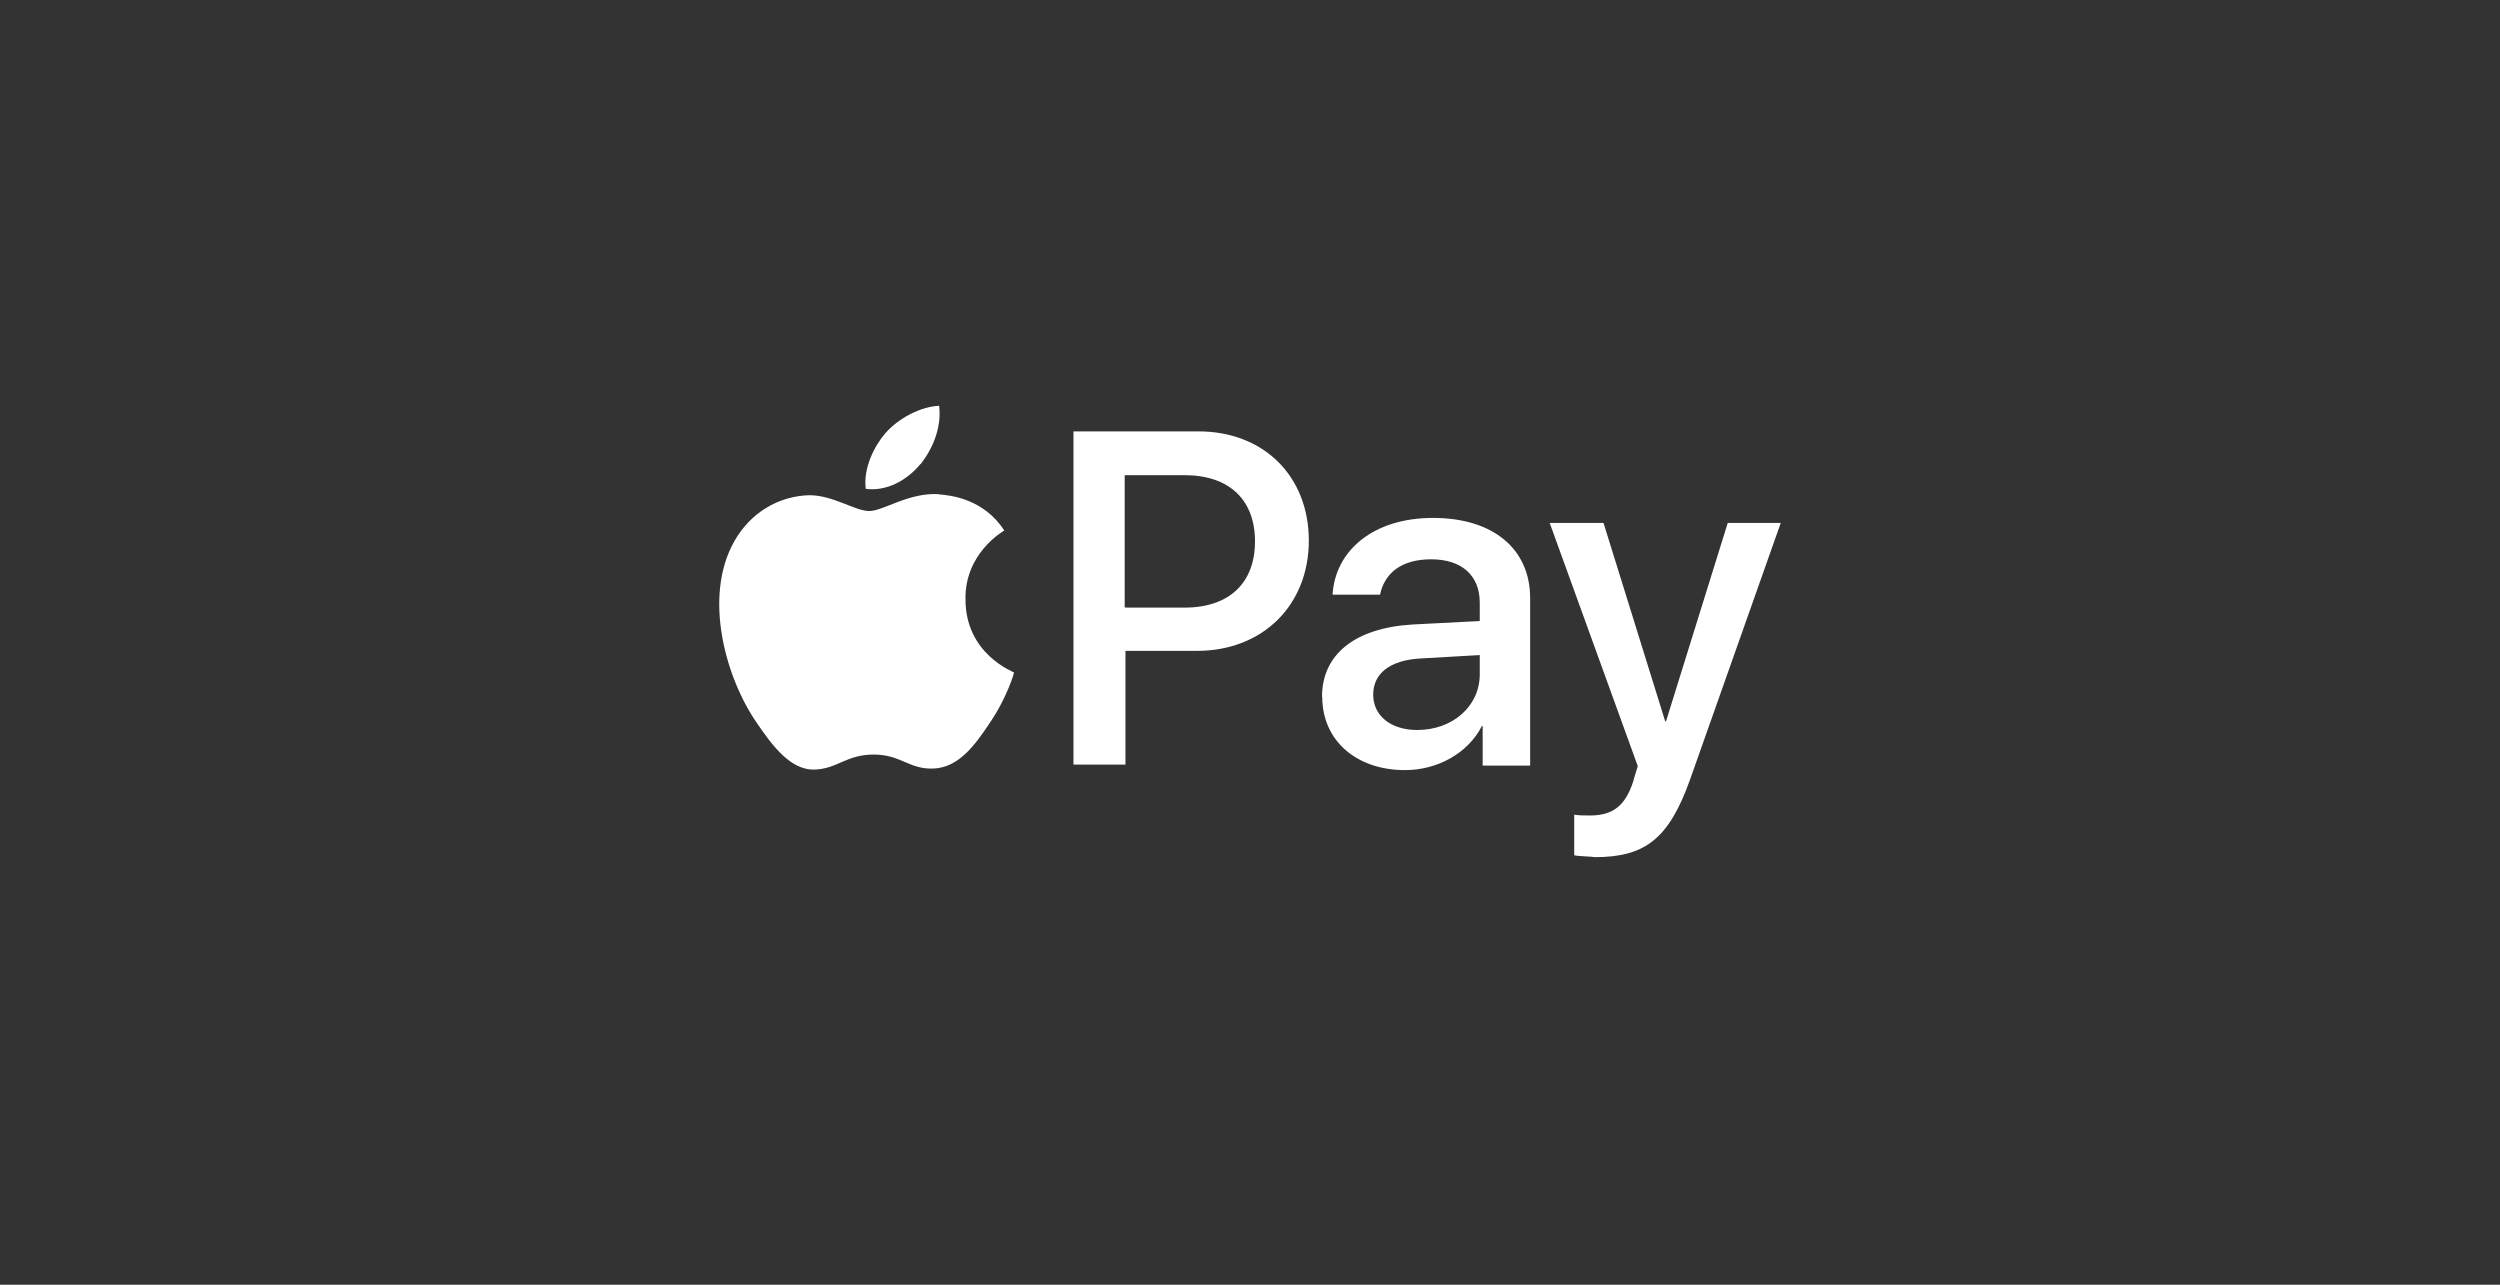
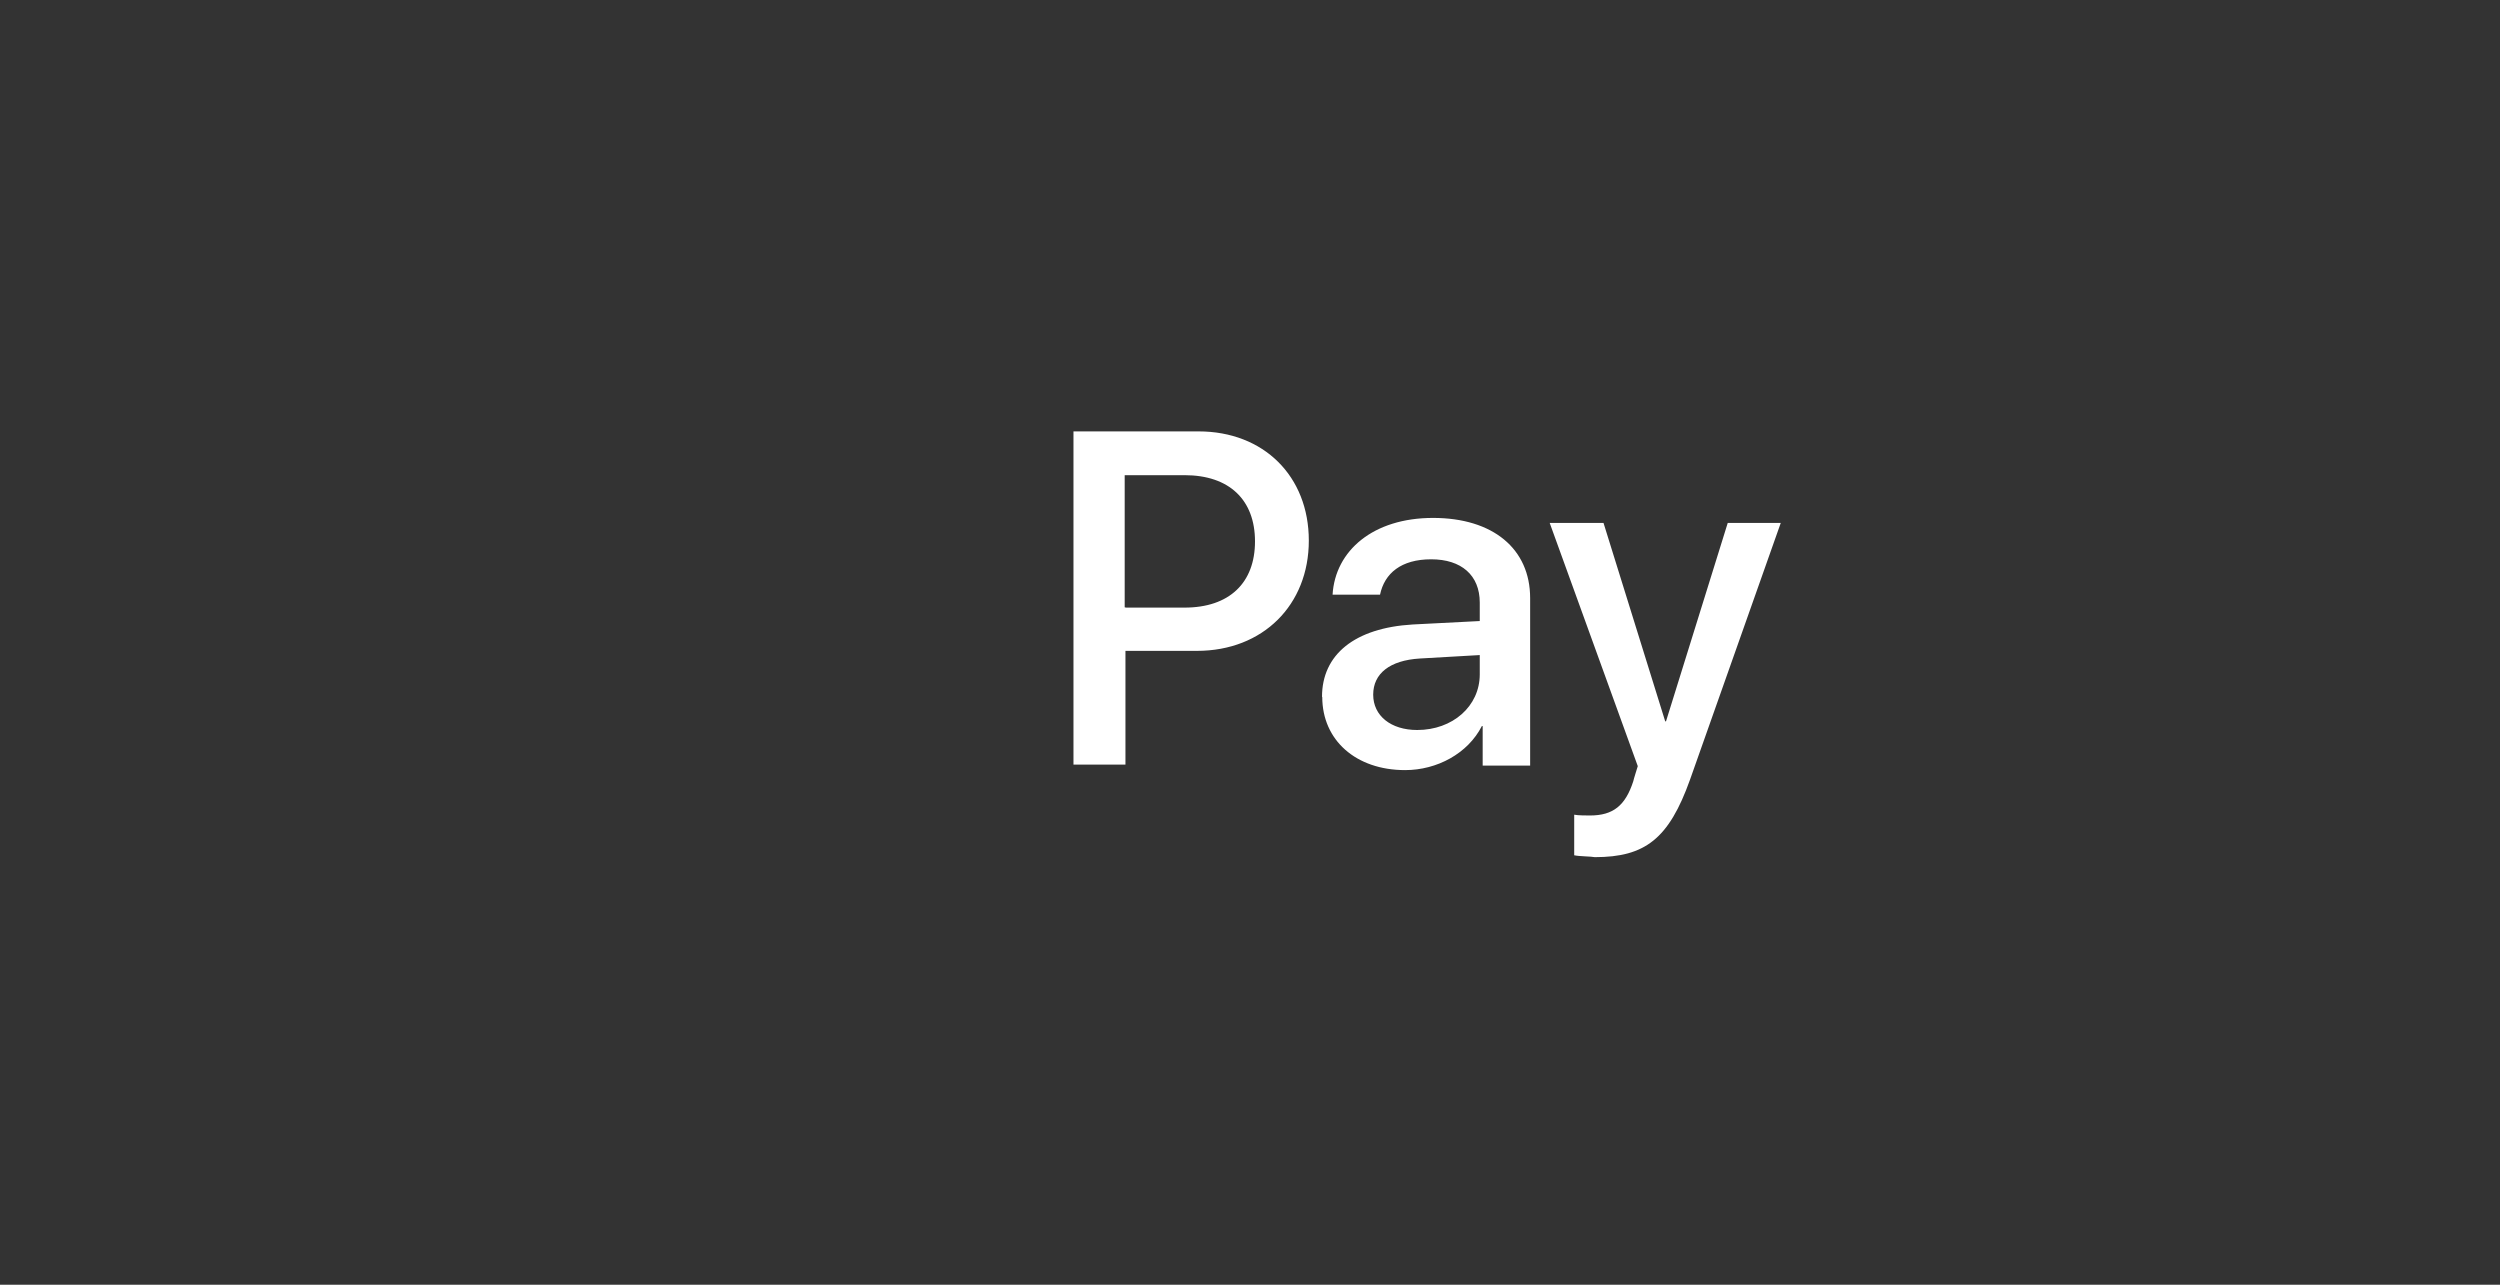
<svg xmlns="http://www.w3.org/2000/svg" width="72" height="37" viewBox="0 0 72 37" fill="none">
  <rect x="0" y="0" width="72" height="37" fill="#333333" stroke="none" />
-   <path d="M26.515 13.366C26.872 12.91 27.122 12.302 27.047 11.687C26.515 11.709 25.877 12.044 25.497 12.477C25.17 12.857 24.858 13.495 24.934 14.08C25.542 14.156 26.127 13.829 26.507 13.366M27.039 14.232C26.173 14.178 25.436 14.718 25.033 14.718C24.63 14.718 23.992 14.262 23.308 14.262C22.419 14.285 21.607 14.771 21.151 15.584C20.239 17.187 20.9 19.543 21.812 20.842C22.245 21.48 22.777 22.187 23.46 22.164C24.121 22.141 24.372 21.731 25.162 21.731C25.952 21.731 26.18 22.164 26.887 22.134C27.594 22.103 28.057 21.495 28.49 20.842C28.999 20.105 29.204 19.391 29.204 19.368C29.181 19.345 27.806 18.836 27.806 17.263C27.784 15.941 28.87 15.311 28.923 15.28C28.338 14.368 27.373 14.262 27.047 14.239" fill="white" />
  <path d="M34.518 12.424C36.395 12.424 37.694 13.715 37.694 15.569C37.694 17.423 36.372 18.745 34.472 18.745H32.413V22.02H30.916V12.424H34.526H34.518ZM32.413 17.499H34.115C35.407 17.499 36.144 16.785 36.144 15.592C36.144 14.399 35.407 13.685 34.115 13.685H32.391V17.491H32.413V17.499ZM38.074 20.067C38.074 18.851 39.016 18.084 40.687 17.985L42.617 17.886V17.355C42.617 16.564 42.085 16.108 41.219 16.108C40.353 16.108 39.874 16.511 39.745 17.127H38.378C38.453 15.858 39.548 14.916 41.272 14.916C42.997 14.916 44.068 15.805 44.068 17.225V22.05H42.701V20.91H42.678C42.275 21.701 41.386 22.179 40.467 22.179C39.046 22.179 38.081 21.313 38.081 20.075L38.074 20.067ZM42.617 19.429V18.866L40.892 18.965C40.026 19.018 39.548 19.398 39.548 20.006C39.548 20.614 40.057 21.024 40.816 21.024C41.835 21.024 42.617 20.34 42.617 19.421V19.429ZM45.337 24.633V23.463C45.436 23.486 45.694 23.486 45.793 23.486C46.454 23.486 46.811 23.205 47.039 22.498C47.039 22.476 47.168 22.065 47.168 22.065L44.631 15.06H46.181L47.958 20.774H47.981L49.759 15.06H51.286L48.673 22.453C48.065 24.155 47.381 24.686 45.93 24.686C45.831 24.664 45.474 24.664 45.345 24.633H45.337Z" fill="white" />
</svg>